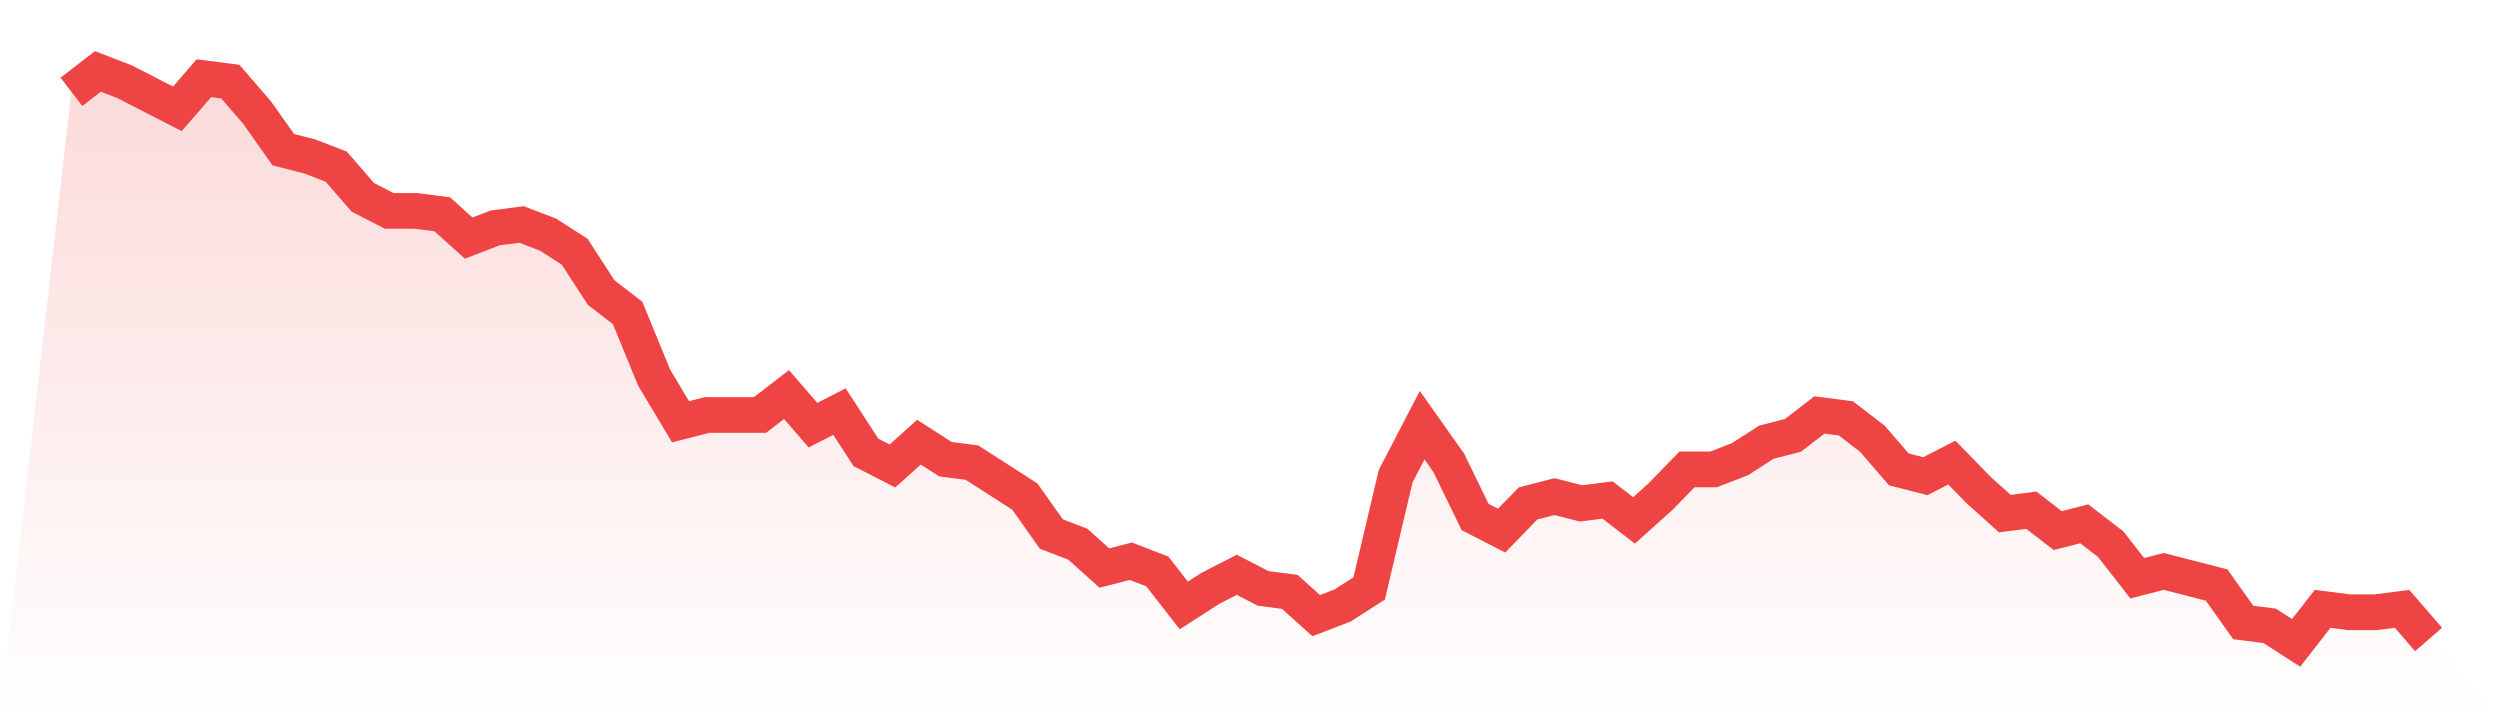
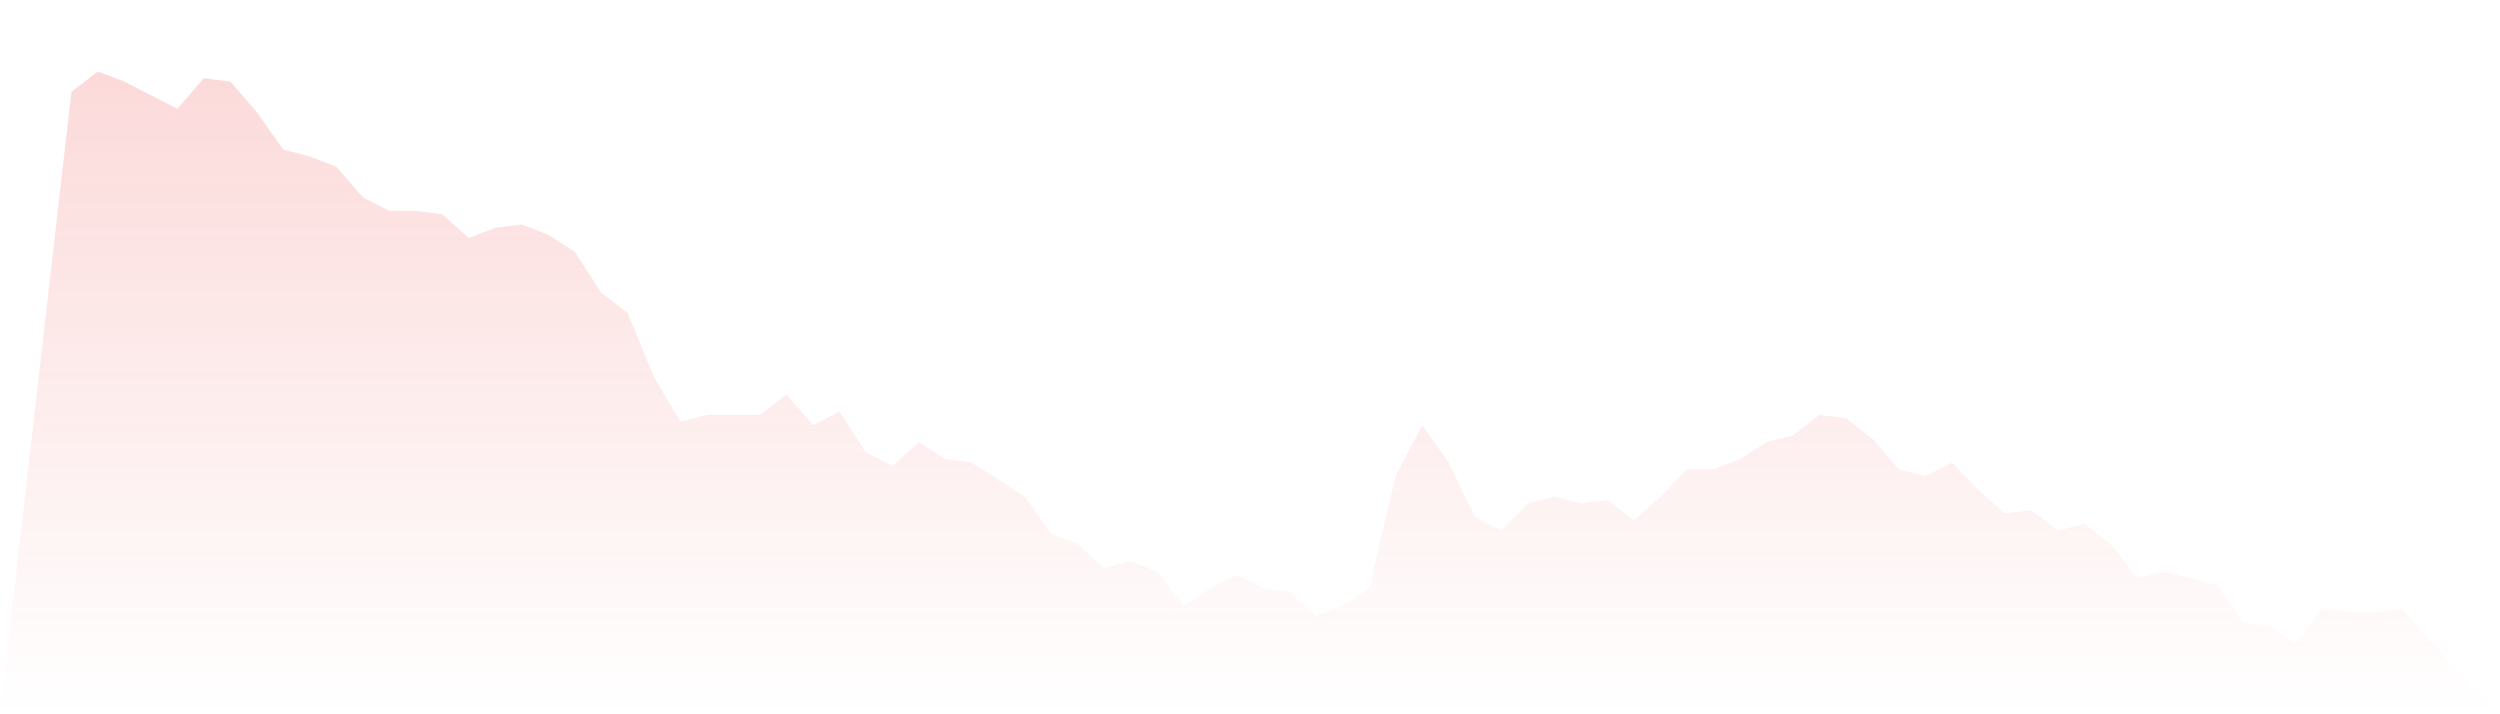
<svg xmlns="http://www.w3.org/2000/svg" viewBox="0 0 140 40">
  <defs>
    <linearGradient id="gradient" x1="0" x2="0" y1="0" y2="1">
      <stop offset="0%" stop-color="#ef4444" stop-opacity="0.2" />
      <stop offset="100%" stop-color="#ef4444" stop-opacity="0" />
    </linearGradient>
  </defs>
  <path d="M4,5.143 L4,5.143 L5.483,4 L6.966,4.571 L8.449,5.333 L9.933,6.095 L11.416,4.381 L12.899,4.571 L14.382,6.286 L15.865,8.381 L17.348,8.762 L18.831,9.333 L20.315,11.048 L21.798,11.81 L23.281,11.81 L24.764,12 L26.247,13.333 L27.73,12.762 L29.213,12.571 L30.697,13.143 L32.18,14.095 L33.663,16.381 L35.146,17.524 L36.629,21.143 L38.112,23.619 L39.596,23.238 L41.079,23.238 L42.562,23.238 L44.045,22.095 L45.528,23.81 L47.011,23.048 L48.494,25.333 L49.978,26.095 L51.461,24.762 L52.944,25.714 L54.427,25.905 L55.91,26.857 L57.393,27.81 L58.876,29.905 L60.36,30.476 L61.843,31.81 L63.326,31.429 L64.809,32 L66.292,33.905 L67.775,32.952 L69.258,32.19 L70.742,32.952 L72.225,33.143 L73.708,34.476 L75.191,33.905 L76.674,32.952 L78.157,26.667 L79.64,23.81 L81.124,25.905 L82.607,28.952 L84.09,29.714 L85.573,28.19 L87.056,27.81 L88.539,28.19 L90.022,28 L91.506,29.143 L92.989,27.81 L94.472,26.286 L95.955,26.286 L97.438,25.714 L98.921,24.762 L100.404,24.381 L101.888,23.238 L103.371,23.429 L104.854,24.571 L106.337,26.286 L107.82,26.667 L109.303,25.905 L110.787,27.429 L112.27,28.762 L113.753,28.571 L115.236,29.714 L116.719,29.333 L118.202,30.476 L119.685,32.381 L121.169,32 L122.652,32.381 L124.135,32.762 L125.618,34.857 L127.101,35.048 L128.584,36 L130.067,34.095 L131.551,34.286 L133.034,34.286 L134.517,34.095 L136,35.81 L140,40 L0,40 z" fill="url(#gradient)" />
-   <path d="M4,5.143 L4,5.143 L5.483,4 L6.966,4.571 L8.449,5.333 L9.933,6.095 L11.416,4.381 L12.899,4.571 L14.382,6.286 L15.865,8.381 L17.348,8.762 L18.831,9.333 L20.315,11.048 L21.798,11.81 L23.281,11.81 L24.764,12 L26.247,13.333 L27.73,12.762 L29.213,12.571 L30.697,13.143 L32.18,14.095 L33.663,16.381 L35.146,17.524 L36.629,21.143 L38.112,23.619 L39.596,23.238 L41.079,23.238 L42.562,23.238 L44.045,22.095 L45.528,23.81 L47.011,23.048 L48.494,25.333 L49.978,26.095 L51.461,24.762 L52.944,25.714 L54.427,25.905 L55.91,26.857 L57.393,27.81 L58.876,29.905 L60.36,30.476 L61.843,31.81 L63.326,31.429 L64.809,32 L66.292,33.905 L67.775,32.952 L69.258,32.19 L70.742,32.952 L72.225,33.143 L73.708,34.476 L75.191,33.905 L76.674,32.952 L78.157,26.667 L79.64,23.81 L81.124,25.905 L82.607,28.952 L84.09,29.714 L85.573,28.19 L87.056,27.81 L88.539,28.19 L90.022,28 L91.506,29.143 L92.989,27.81 L94.472,26.286 L95.955,26.286 L97.438,25.714 L98.921,24.762 L100.404,24.381 L101.888,23.238 L103.371,23.429 L104.854,24.571 L106.337,26.286 L107.82,26.667 L109.303,25.905 L110.787,27.429 L112.27,28.762 L113.753,28.571 L115.236,29.714 L116.719,29.333 L118.202,30.476 L119.685,32.381 L121.169,32 L122.652,32.381 L124.135,32.762 L125.618,34.857 L127.101,35.048 L128.584,36 L130.067,34.095 L131.551,34.286 L133.034,34.286 L134.517,34.095 L136,35.81" fill="none" stroke="#ef4444" stroke-width="2" />
</svg>